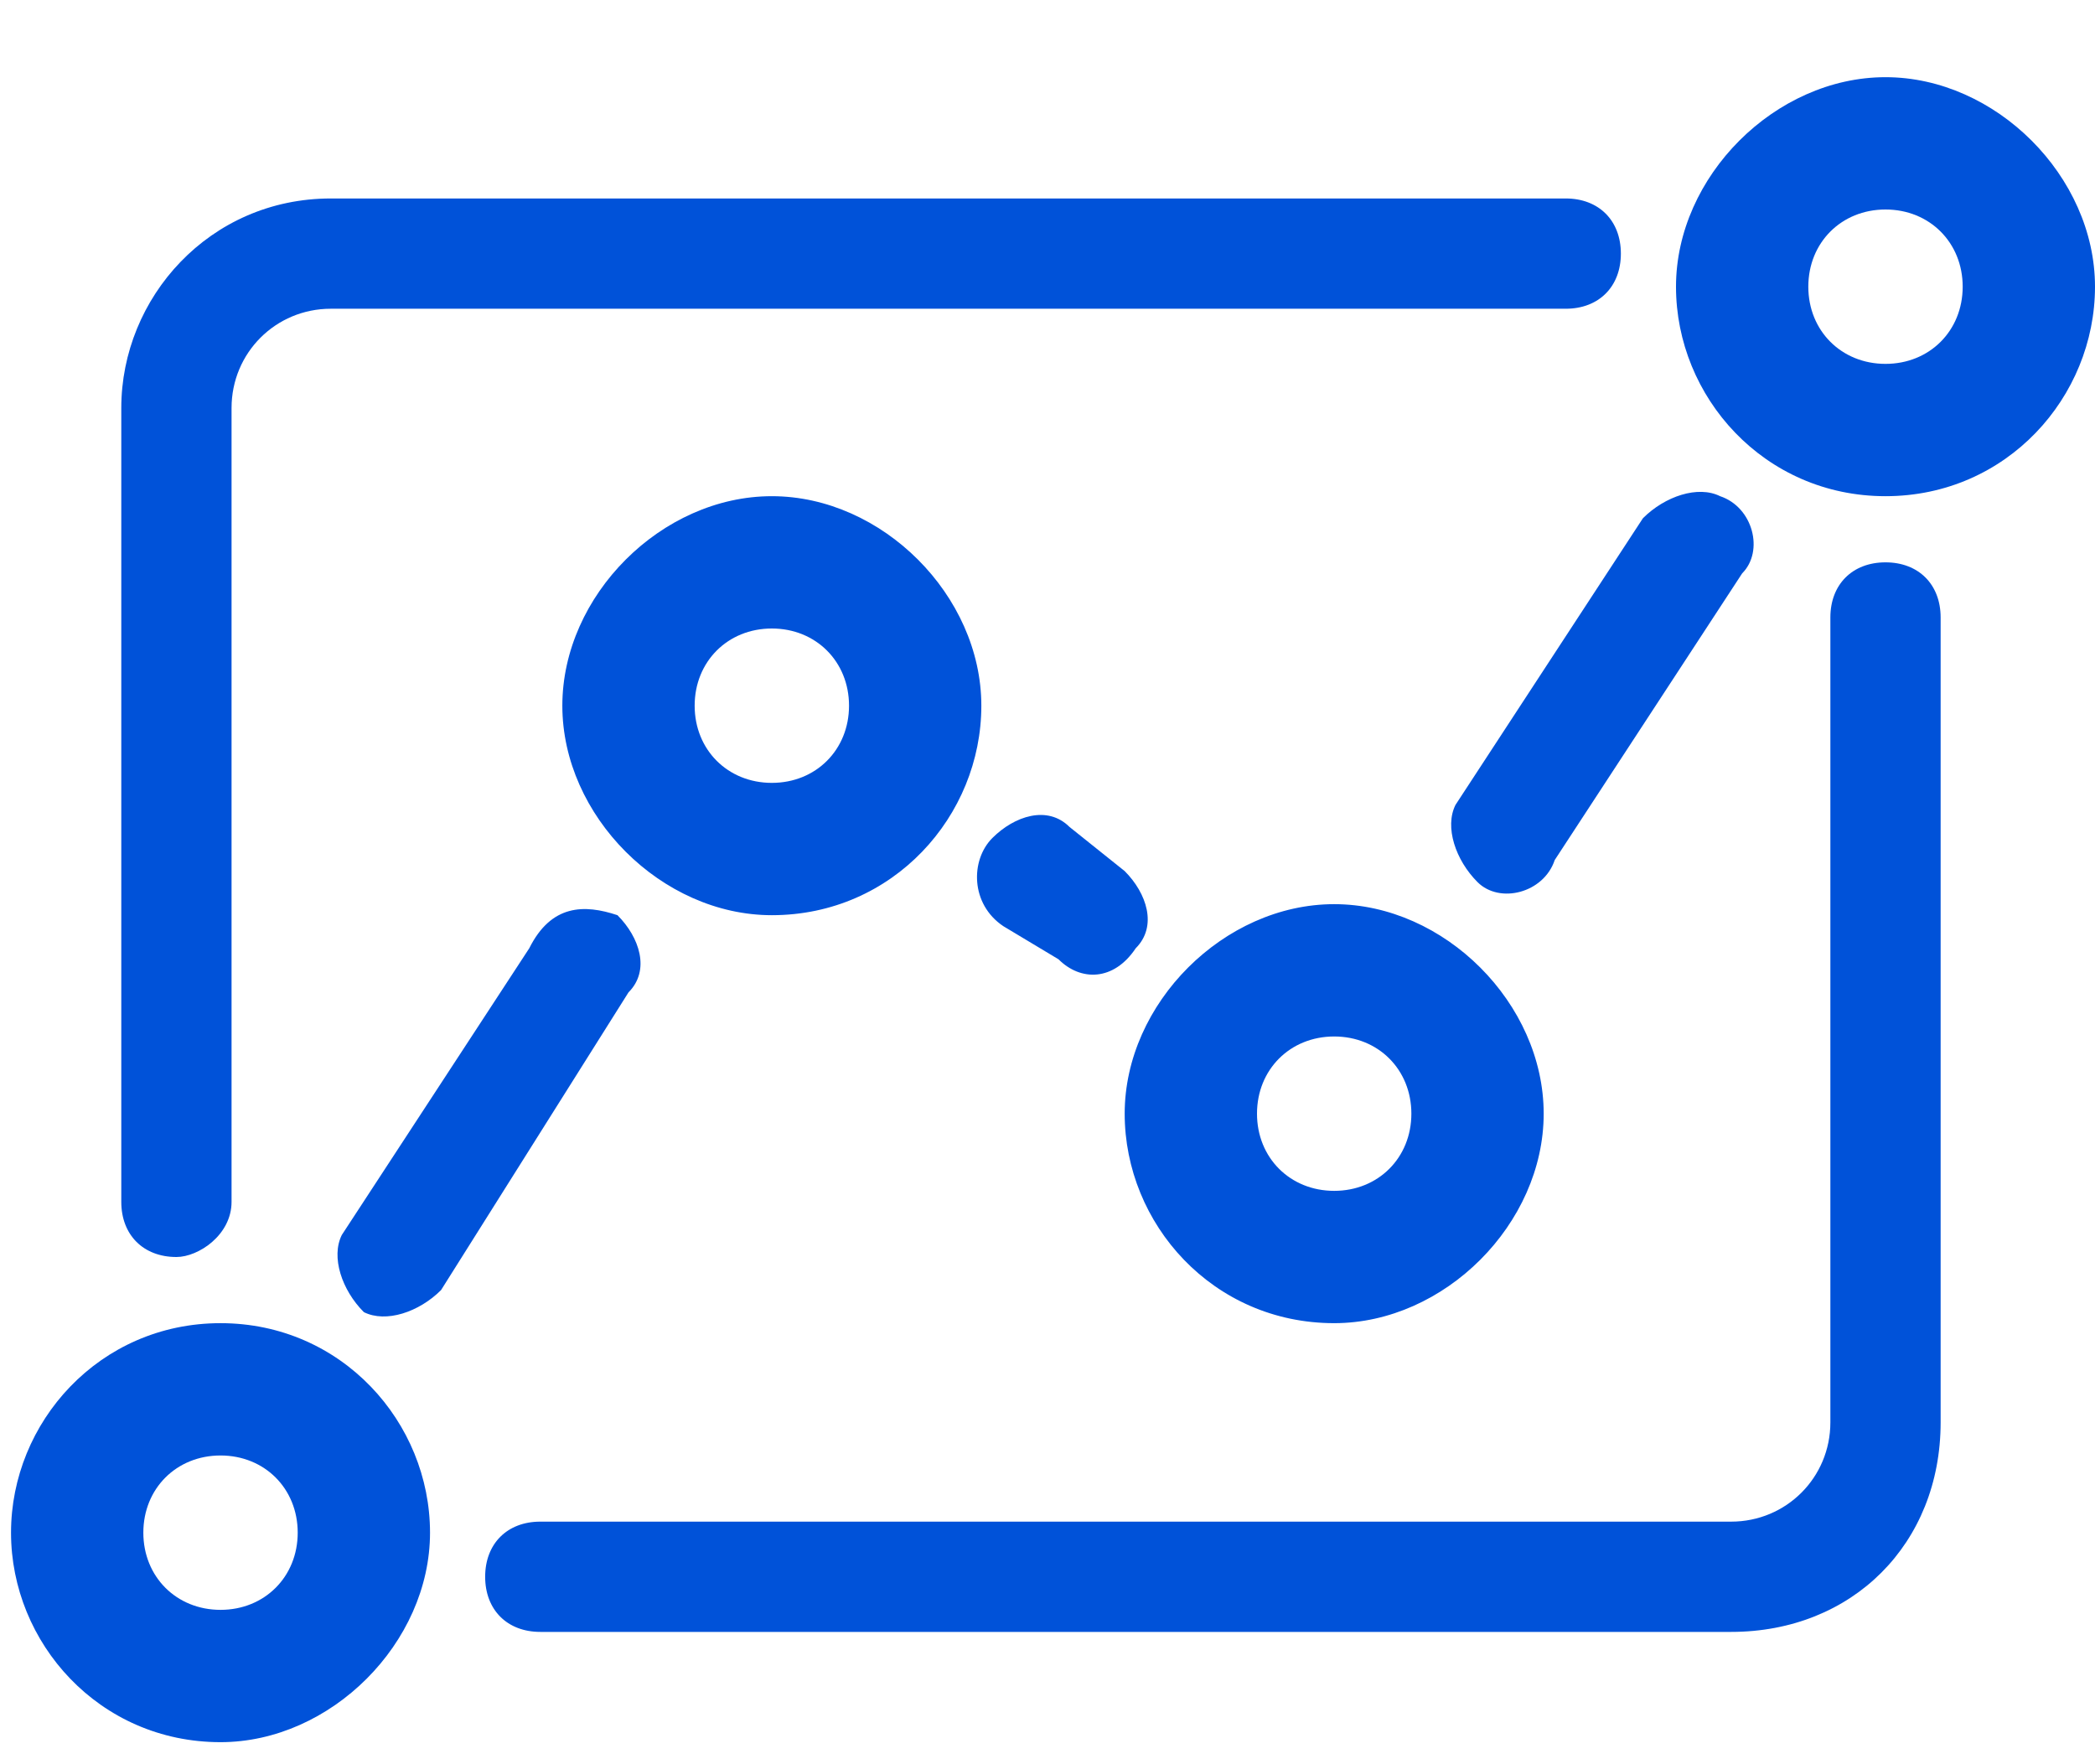
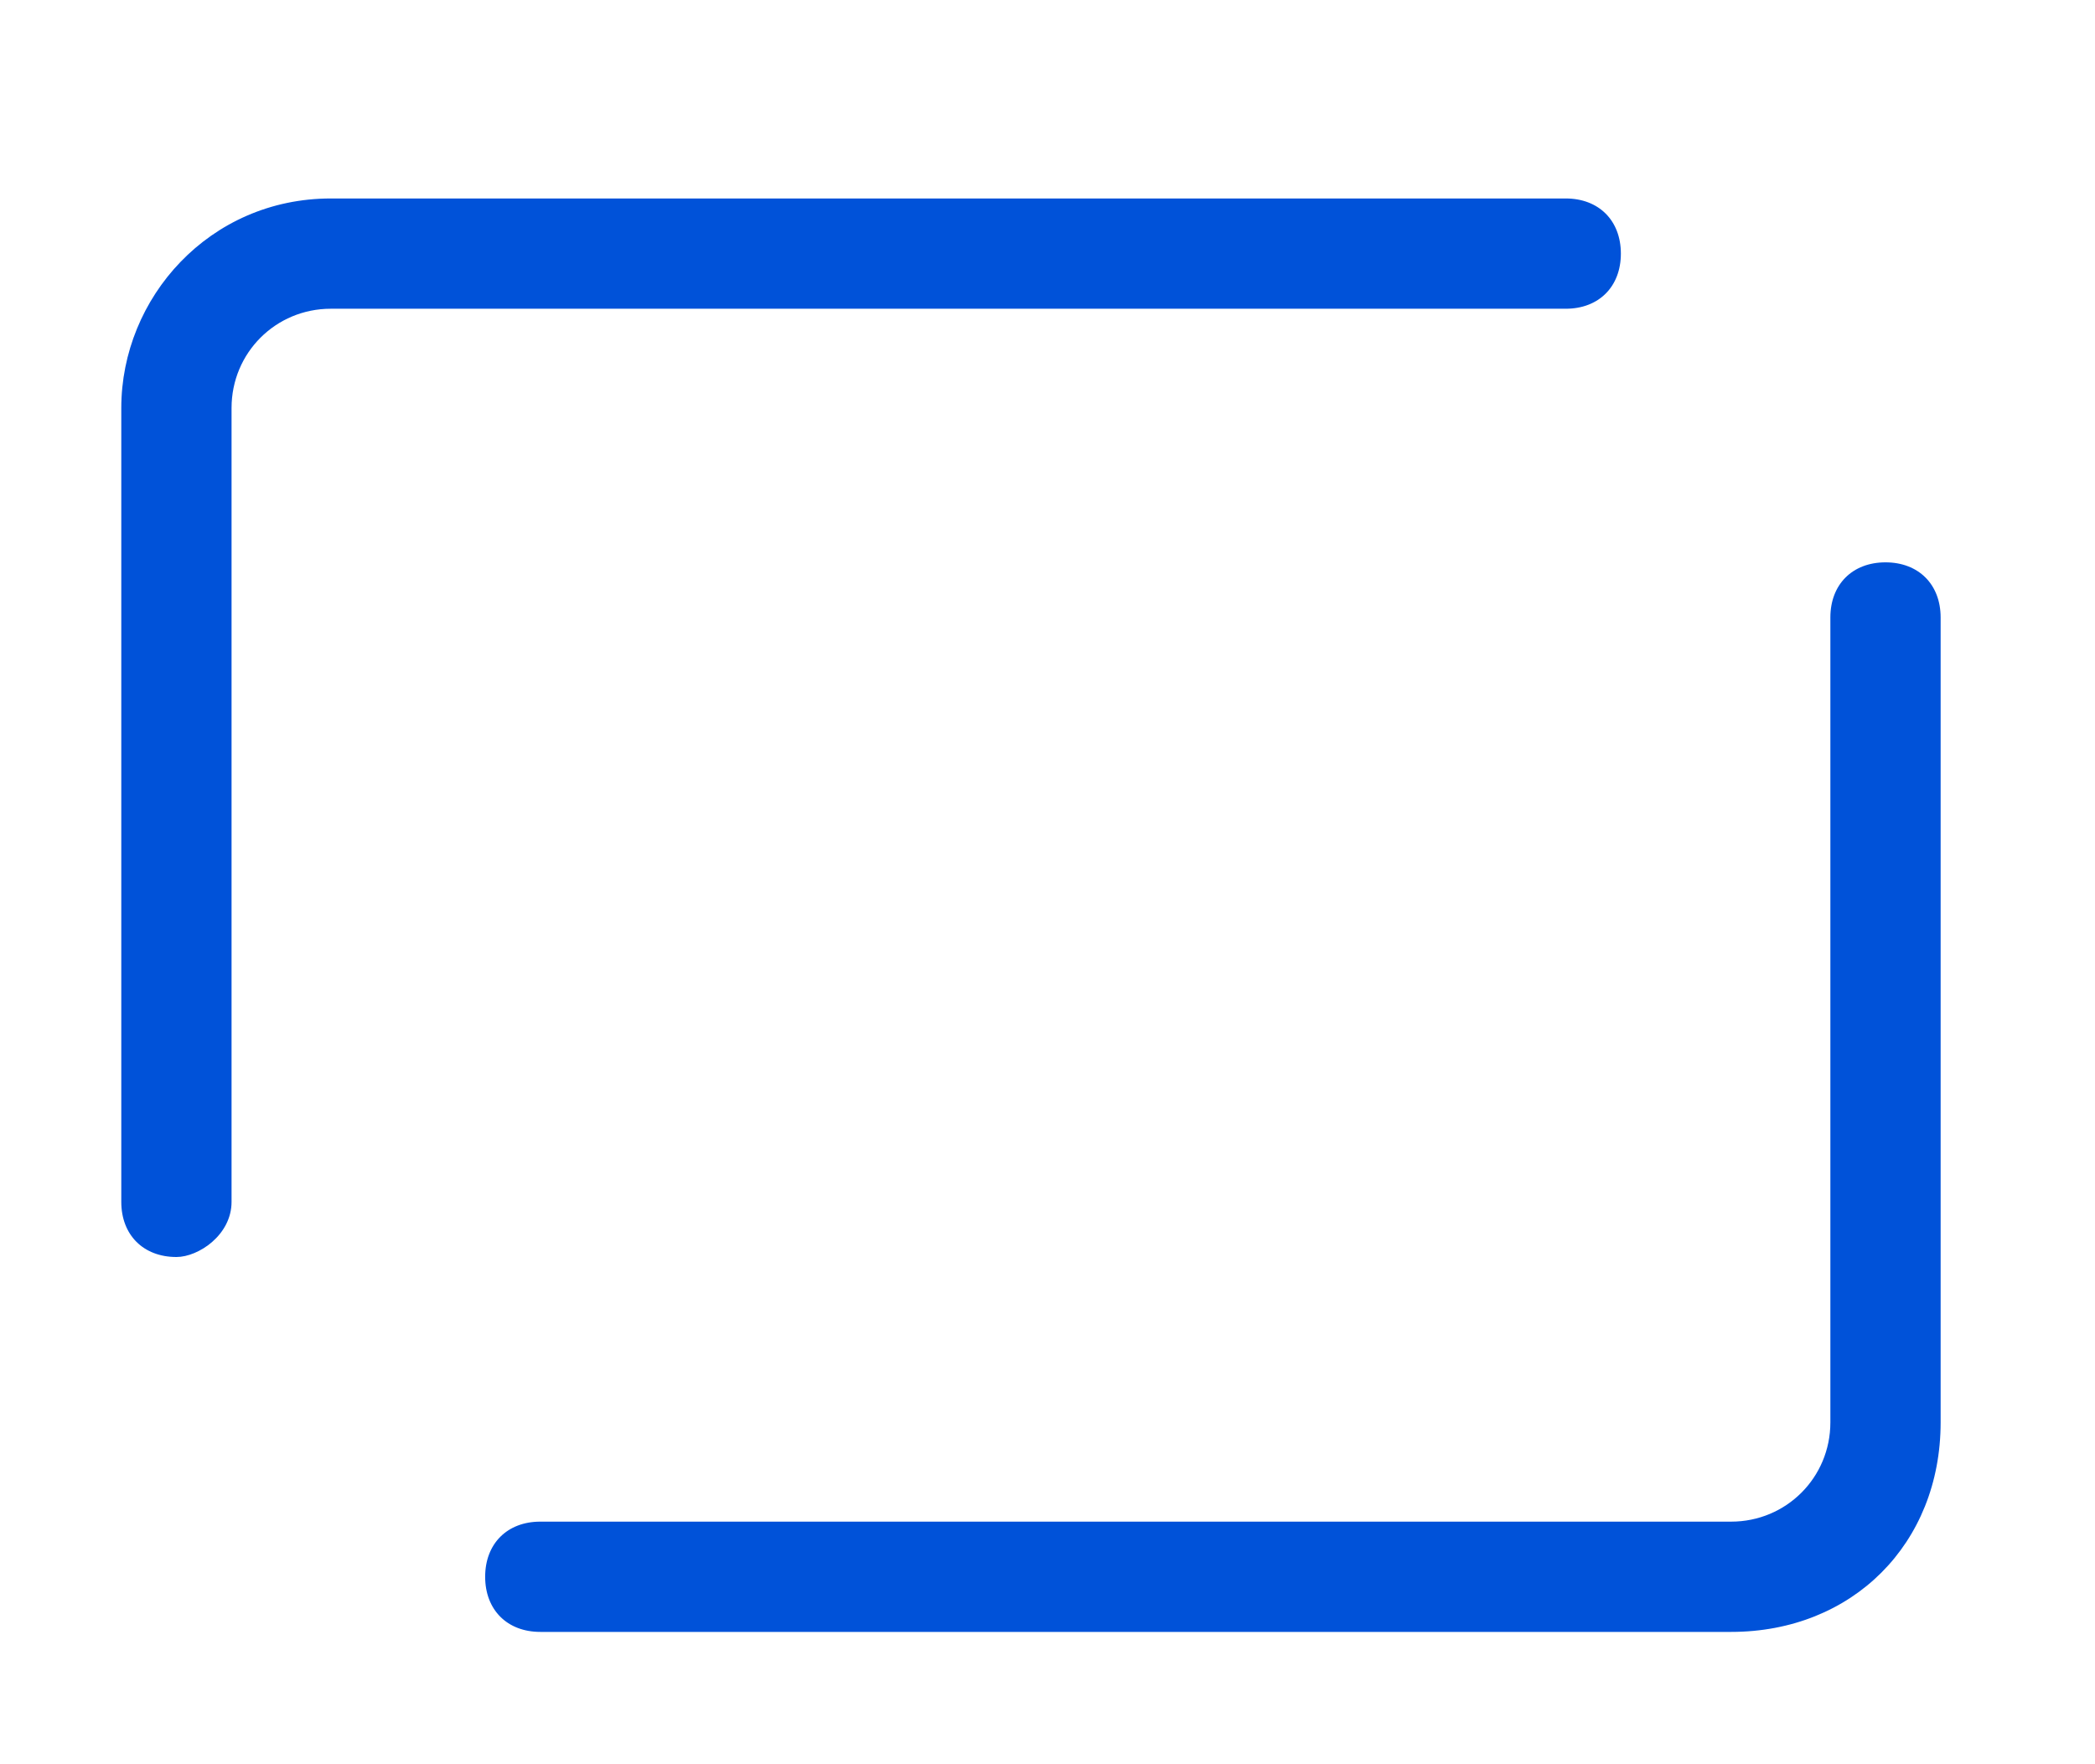
<svg xmlns="http://www.w3.org/2000/svg" t="1709084783918" class="icon" viewBox="0 0 1216 1024" version="1.1" p-id="7541" width="237.5" height="200">
  <path d="M102.4 729.6c-19.2 0-32-12.8-32-32V236.8c0-64 51.2-121.6 121.6-121.6h716.8c19.2 0 32 12.8 32 32s-12.8 32-32 32H192c-32 0-57.6 25.6-57.6 57.6v460.8c0 19.2-19.2 32-32 32zM1004.8 947.2H313.6c-19.2 0-32-12.8-32-32s12.8-32 32-32h691.2c32 0 57.6-25.6 57.6-57.6V358.4c0-19.2 12.8-32 32-32s32 12.8 32 32v467.2c0 70.4-51.2 121.6-121.6 121.6z" p-id="7542" fill="#0052d9" />
-   <path d="M128 1011.2c-70.4 0-121.6-57.6-121.6-121.6S57.6 768 128 768s121.6 57.6 121.6 121.6S192 1011.2 128 1011.2z m0-166.4c-25.6 0-44.8 19.2-44.8 44.8s19.2 44.8 44.8 44.8c25.6 0 44.8-19.2 44.8-44.8s-19.2-44.8-44.8-44.8zM448 531.2c-64 0-121.6-57.6-121.6-121.6S384 288 448 288s121.6 57.6 121.6 121.6S518.4 531.2 448 531.2z m0-166.4c-25.6 0-44.8 19.2-44.8 44.8 0 25.6 19.2 44.8 44.8 44.8 25.6 0 44.8-19.2 44.8-44.8 0-25.6-19.2-44.8-44.8-44.8zM774.4 768c-70.4 0-121.6-57.6-121.6-121.6s57.6-121.6 121.6-121.6 121.6 57.6 121.6 121.6-57.6 121.6-121.6 121.6z m0-166.4c-25.6 0-44.8 19.2-44.8 44.8s19.2 44.8 44.8 44.8c25.6 0 44.8-19.2 44.8-44.8s-19.2-44.8-44.8-44.8zM1094.4 288c-70.4 0-121.6-57.6-121.6-121.6S1030.4 44.8 1094.4 44.8s121.6 57.6 121.6 121.6-51.2 121.6-121.6 121.6z m0-166.4c-25.6 0-44.8 19.2-44.8 44.8 0 25.6 19.2 44.8 44.8 44.8 25.6 0 44.8-19.2 44.8-44.8 0-25.6-19.2-44.8-44.8-44.8zM364.8 576L256 748.8c-12.8 12.8-32 19.2-44.8 12.8-12.8-12.8-19.2-32-12.8-44.8l108.8-166.4c12.8-25.6 32-25.6 51.2-19.2 12.8 12.8 19.2 32 6.4 44.8zM1011.2 332.8l-108.8 166.4c-6.4 19.2-32 25.6-44.8 12.8-12.8-12.8-19.2-32-12.8-44.8l108.8-166.4c12.8-12.8 32-19.2 44.8-12.8 19.2 6.4 25.6 32 12.8 44.8zM614.4 556.8l-32-19.2c-19.2-12.8-19.2-38.4-6.4-51.2 12.8-12.8 32-19.2 44.8-6.4l32 25.6c12.8 12.8 19.2 32 6.4 44.8-12.8 19.2-32 19.2-44.8 6.4z" fill="#0052d9" p-id="7543" />
</svg>